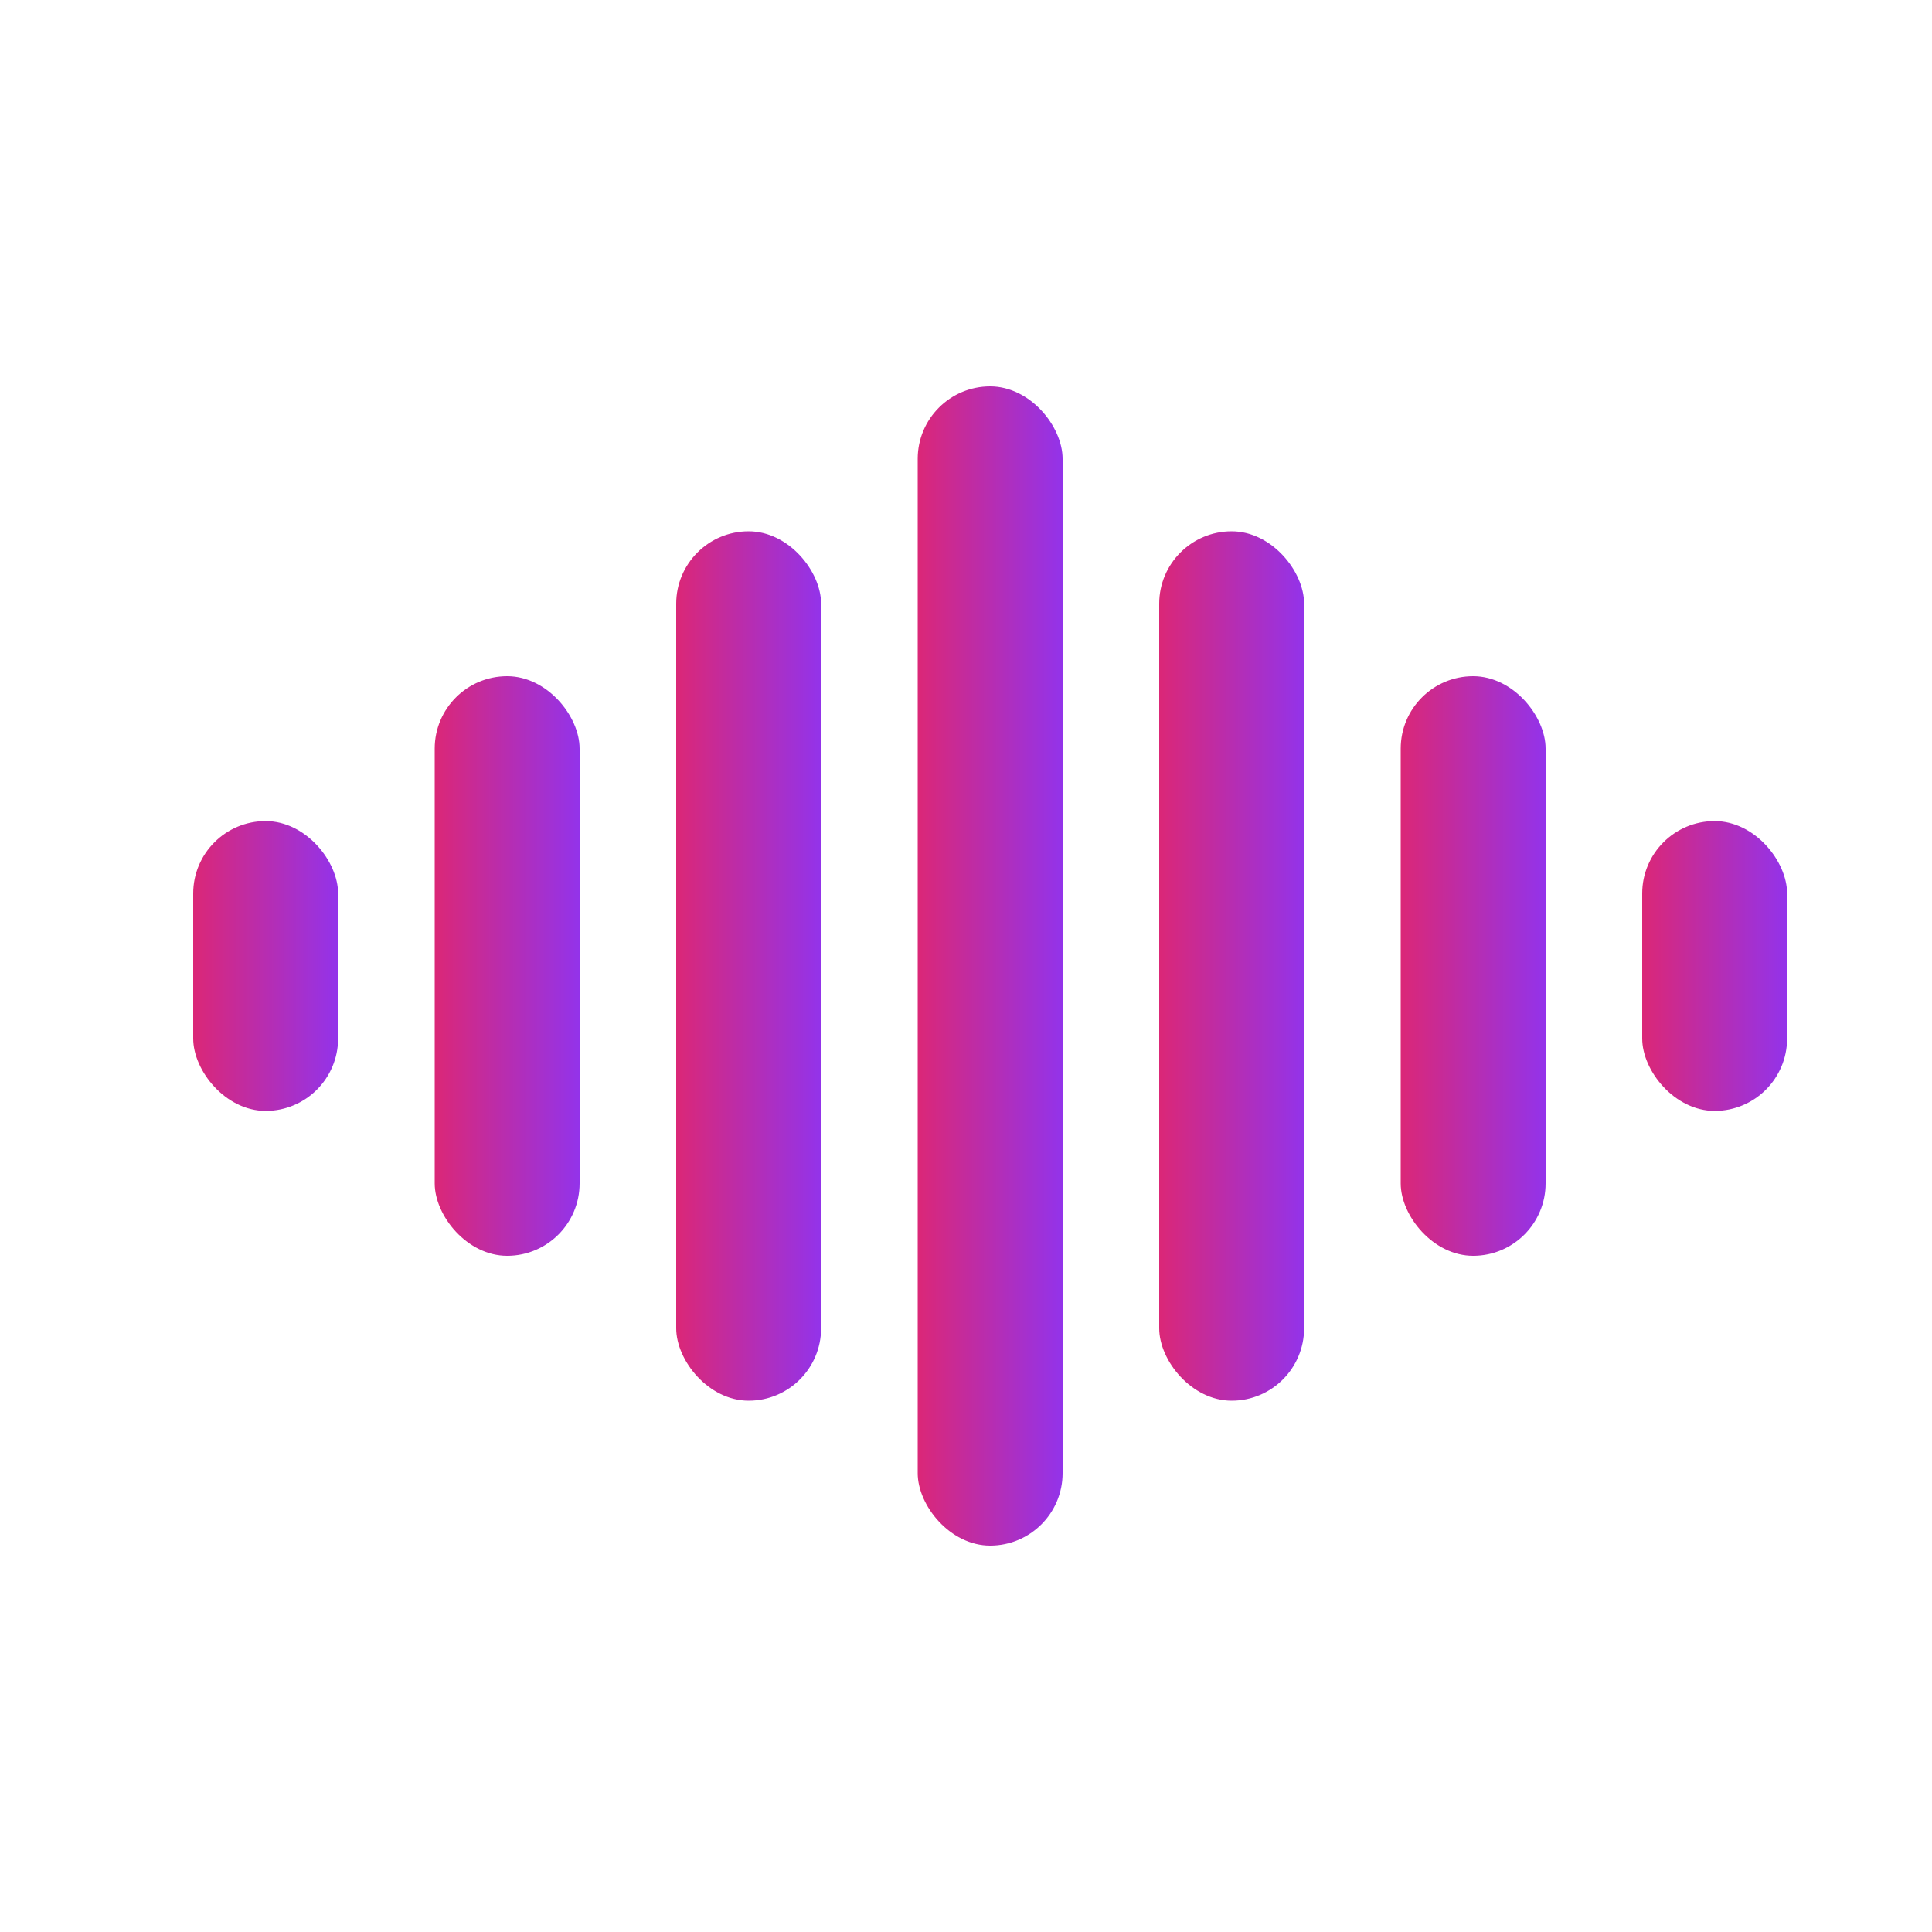
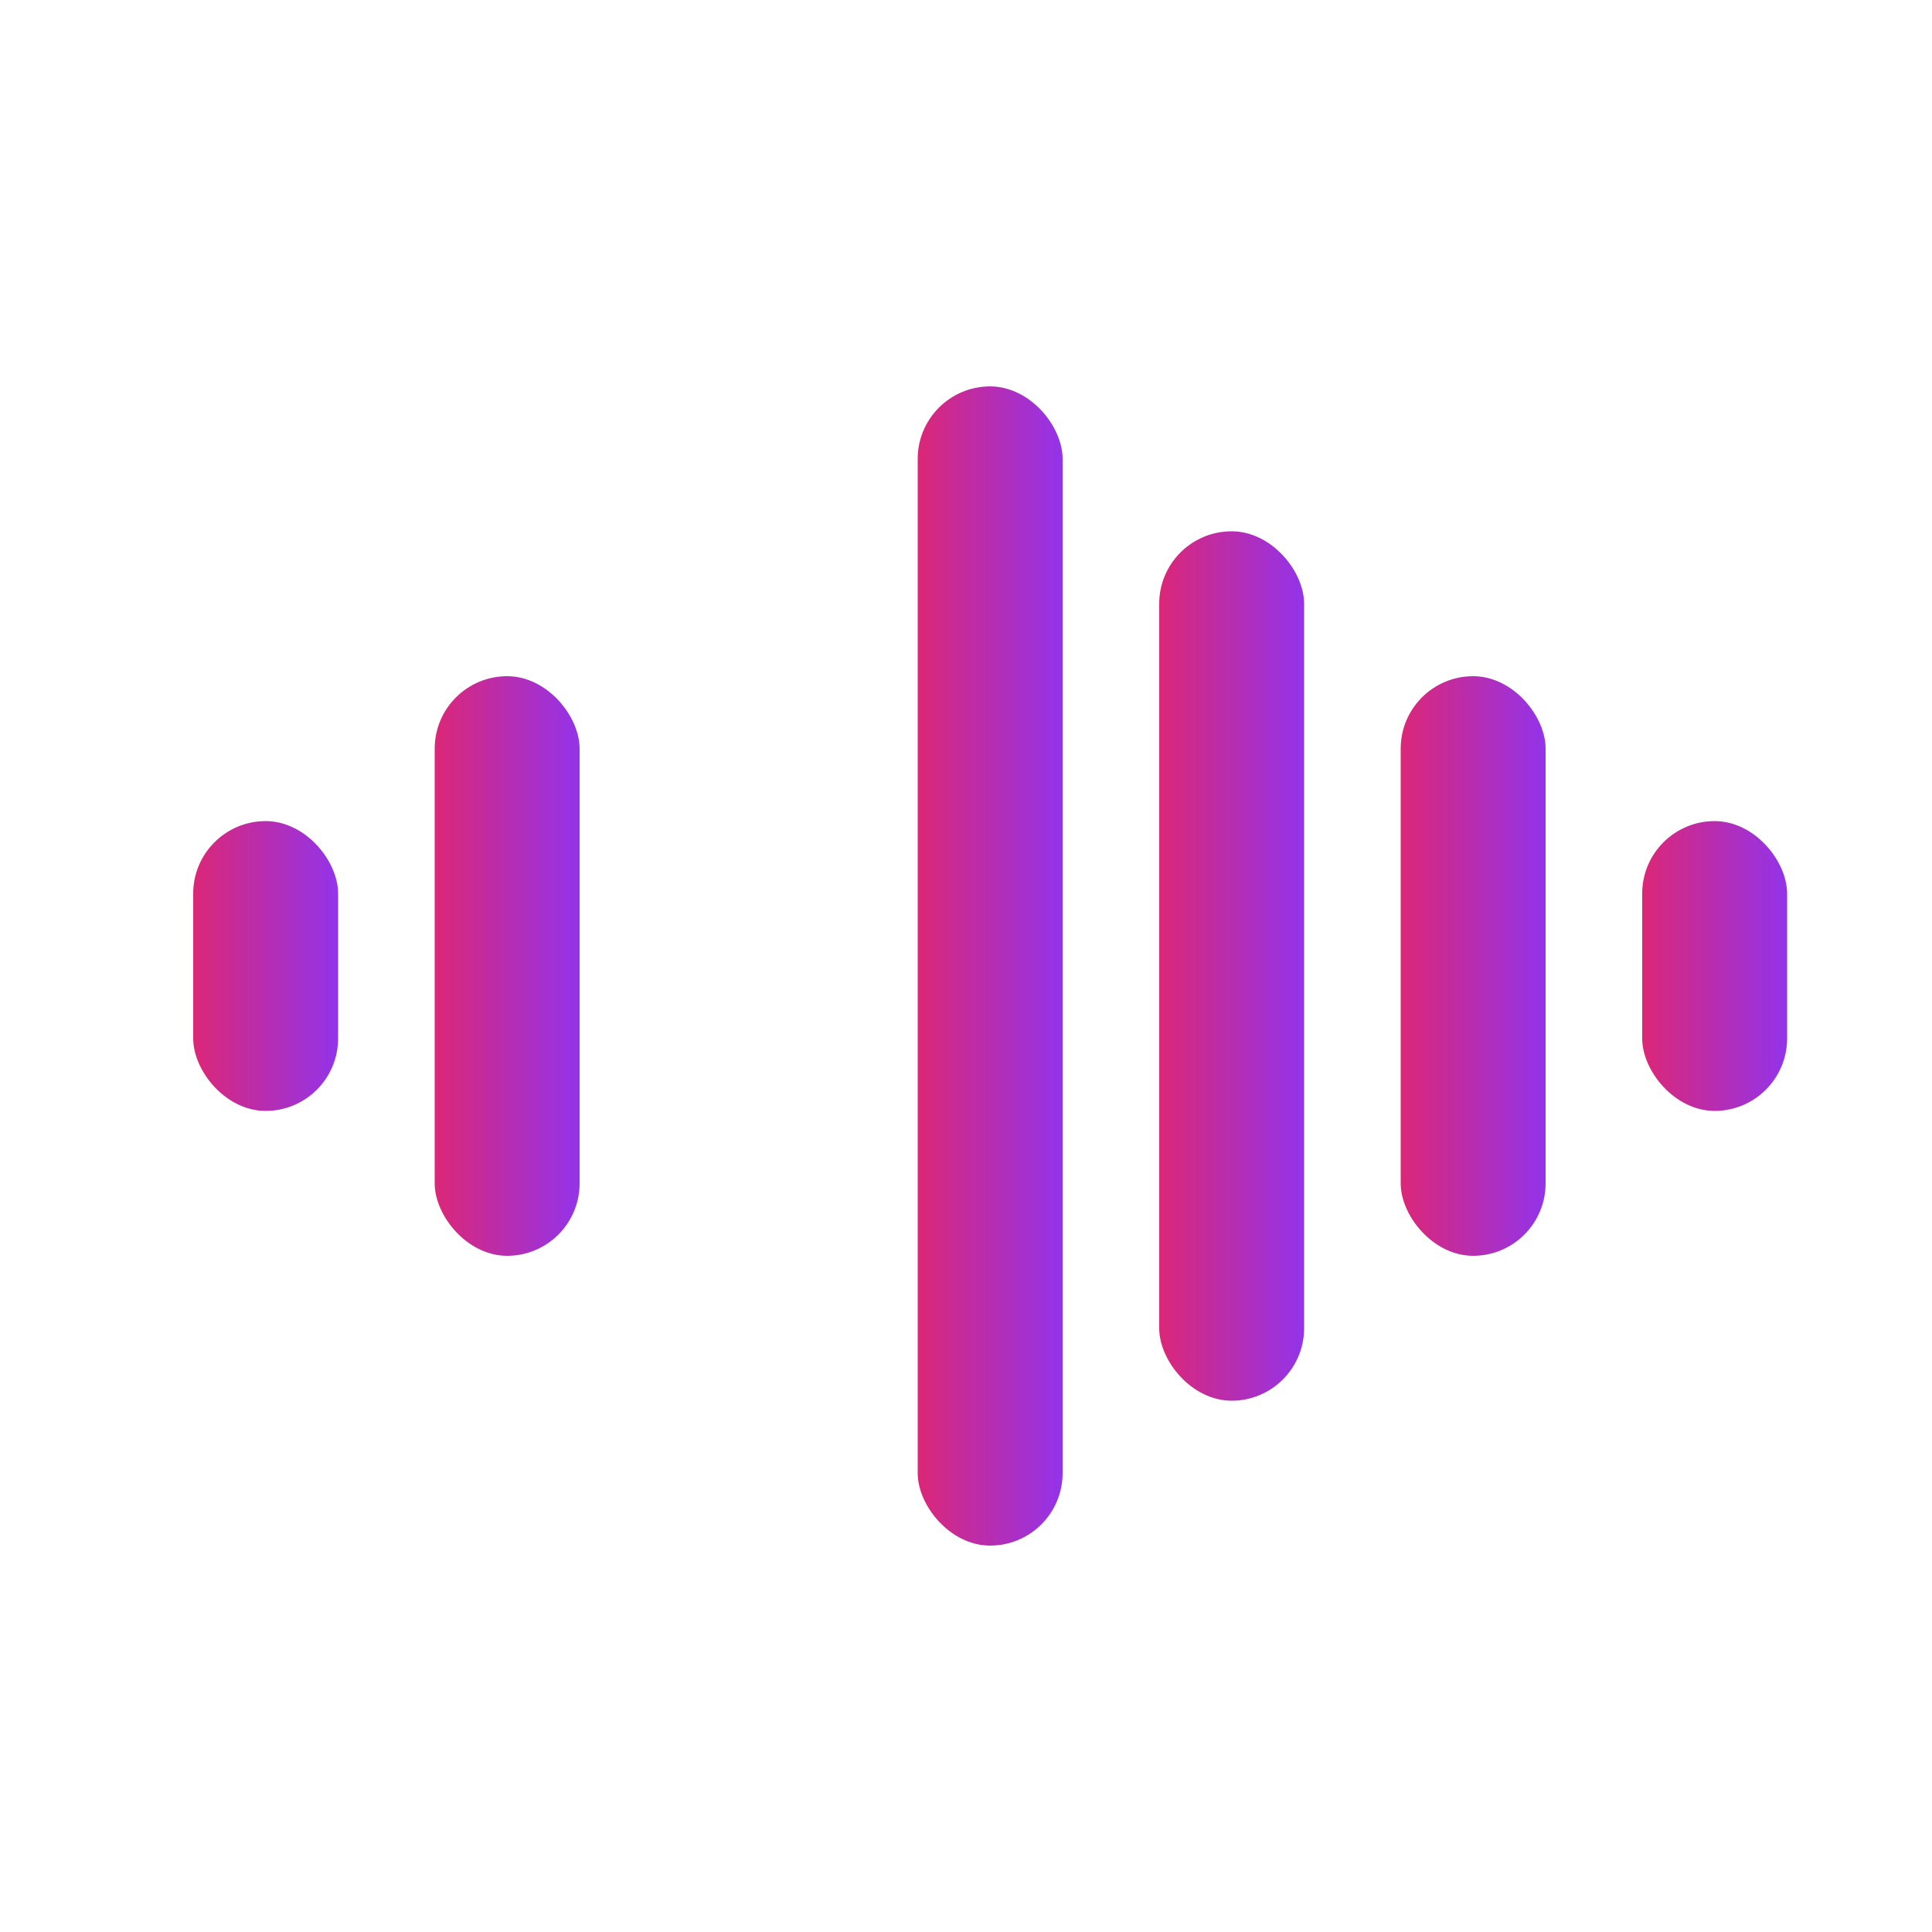
<svg xmlns="http://www.w3.org/2000/svg" width="200" height="200" viewBox="0 0 200 200">
  <defs>
    <linearGradient id="gradient1" x1="0%" y1="0%" x2="100%" y2="0%">
      <stop offset="0%" style="stop-color:#db2777;stop-opacity:1" />
      <stop offset="100%" style="stop-color:#9333ea;stop-opacity:1" />
    </linearGradient>
  </defs>
  <rect x="0" y="0" width="200" height="200" fill="transparent" />
  <g transform="translate(20, 100)">
    <rect x="0" y="-15" width="15" height="30" rx="7.5" ry="7.5" fill="url(#gradient1)" />
    <rect x="25" y="-30" width="15" height="60" rx="7.5" ry="7.5" fill="url(#gradient1)" />
-     <rect x="50" y="-45" width="15" height="90" rx="7.5" ry="7.5" fill="url(#gradient1)" />
    <rect x="75" y="-60" width="15" height="120" rx="7.5" ry="7.5" fill="url(#gradient1)" />
    <rect x="100" y="-45" width="15" height="90" rx="7.5" ry="7.5" fill="url(#gradient1)" />
    <rect x="125" y="-30" width="15" height="60" rx="7.5" ry="7.5" fill="url(#gradient1)" />
    <rect x="150" y="-15" width="15" height="30" rx="7.5" ry="7.5" fill="url(#gradient1)" />
  </g>
</svg>